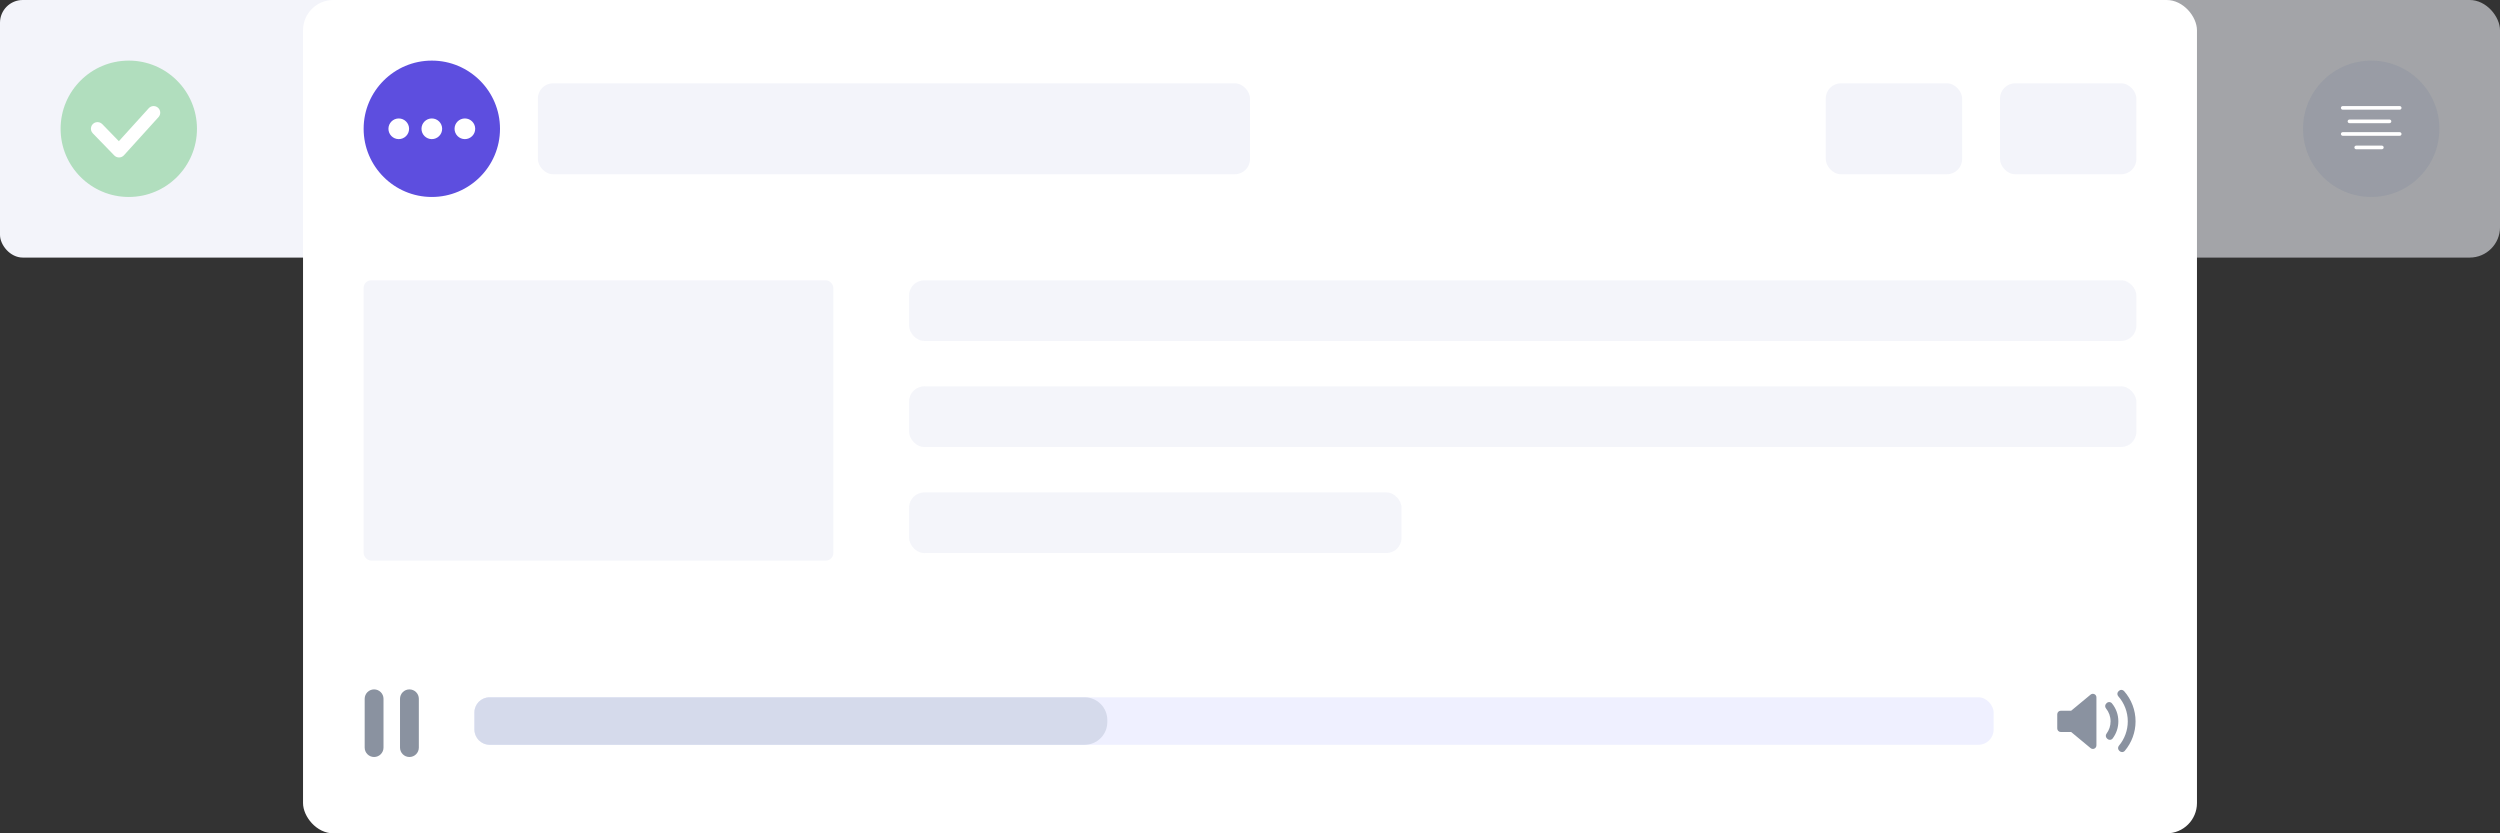
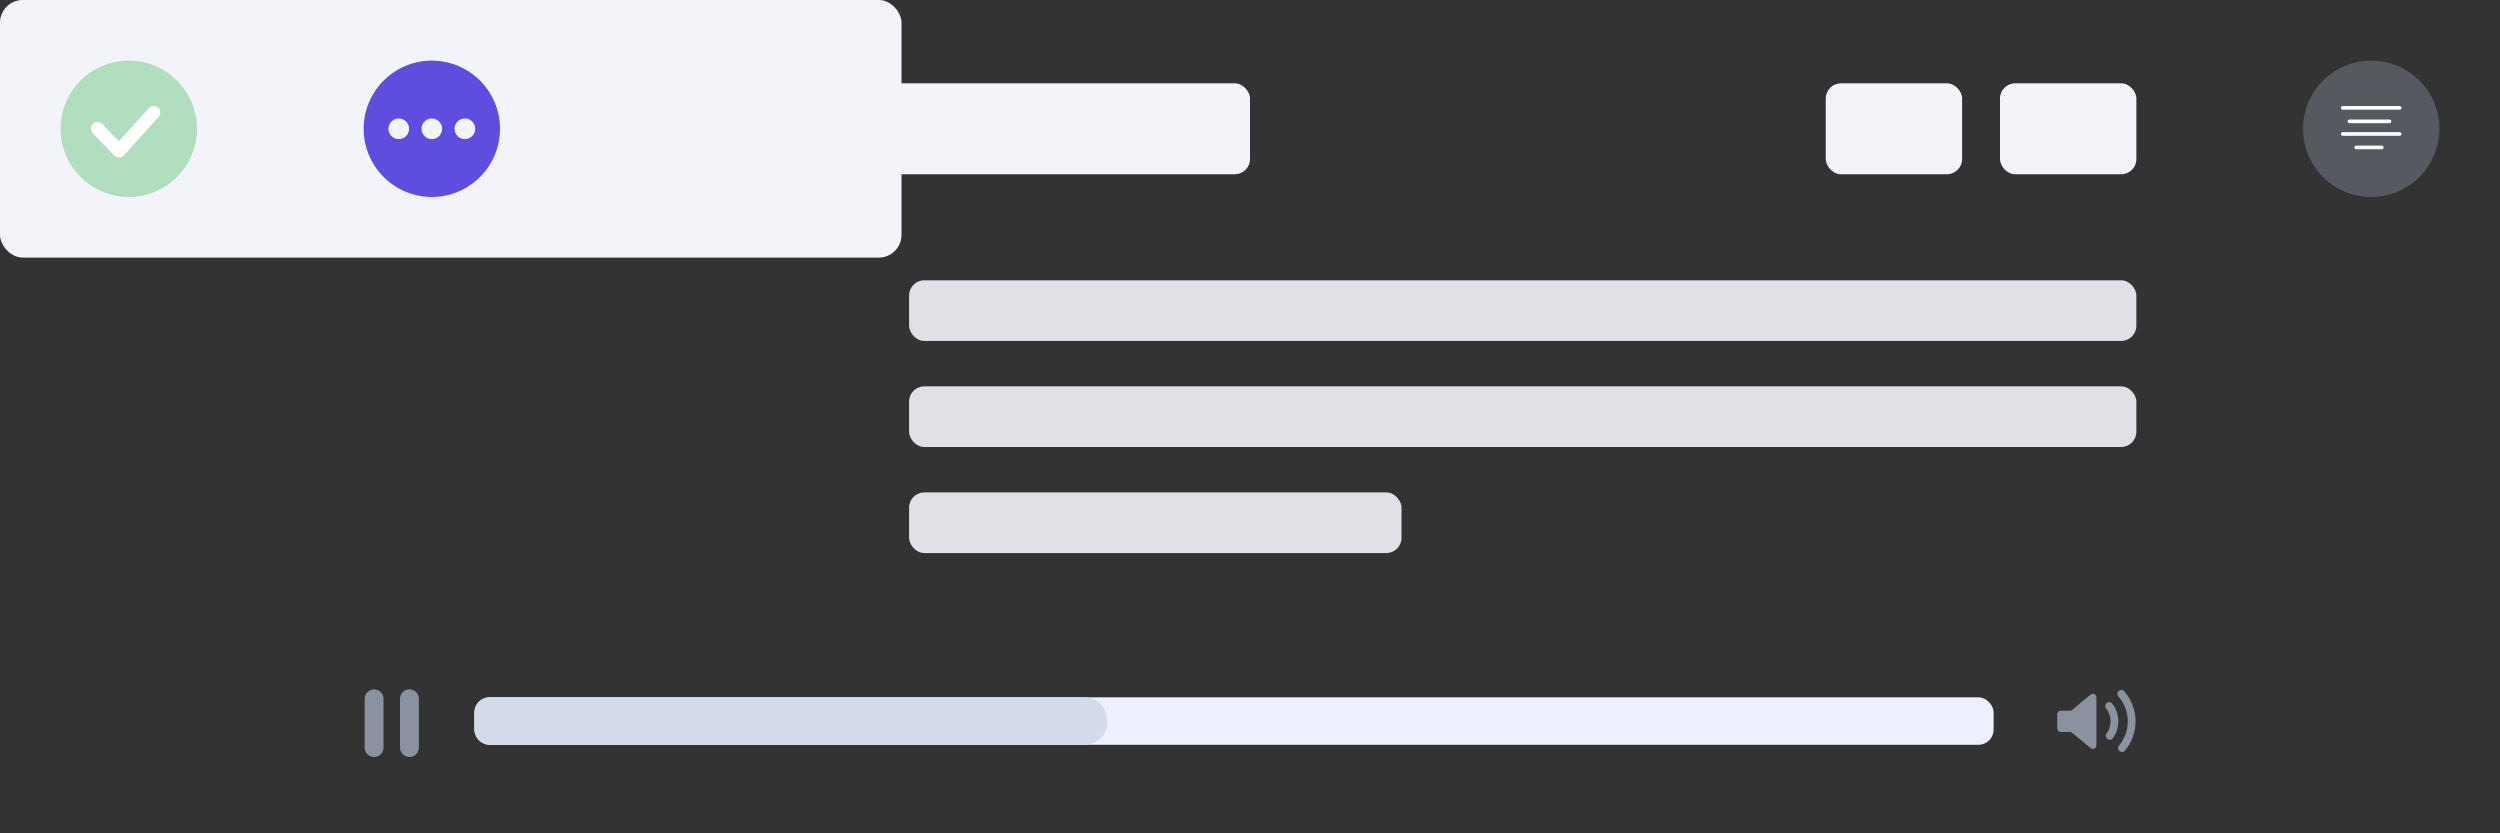
<svg xmlns="http://www.w3.org/2000/svg" width="330" height="110" viewBox="0 0 330 110">
  <rect x="0" y="0" width="330" height="110" fill="#333333" stroke="none" />
  <g fill="none" fill-rule="evenodd">
    <rect width="119" height="34" fill="#F3F4FA" rx="3" />
    <circle cx="17" cy="17" r="9" fill="#85CE96" opacity=".6" />
    <path fill="#FFF" fill-rule="nonzero" d="M15.711,20.785 C15.475,20.785 15.249,20.689 15.085,20.52 L12.252,17.602 C12.032,17.379 11.948,17.055 12.032,16.753 C12.117,16.451 12.357,16.218 12.661,16.143 C12.966,16.067 13.287,16.161 13.503,16.388 L15.689,18.639 L19.642,14.277 C19.967,13.929 20.511,13.906 20.864,14.226 C21.218,14.545 21.249,15.09 20.934,15.447 L16.358,20.499 C16.195,20.678 15.967,20.781 15.725,20.785 L15.711,20.785 Z" />
-     <rect width="114" height="34" x="216" fill="#EEF0F7" fill-opacity=".6" rx="4" />
    <circle cx="313" cy="17" r="9" fill="#8A92A0" opacity=".4" />
    <path fill="#FFF" fill-rule="nonzero" d="M7.76 0L.24 0C.108 0 0 .108 0 .24 0 .372.108.48.24.48L7.76.48C7.892.48 8 .372 8 .24 8 .108 7.892 0 7.76 0zM6.414 1.778L1.129 1.778C.997 1.778.889 1.886.889 2.018.889 2.15.997 2.258 1.129 2.258L6.414 2.258C6.547 2.258 6.655 2.15 6.655 2.018 6.655 1.886 6.547 1.778 6.414 1.778zM7.76 3.444L.24 3.444C.108 3.444 0 3.553 0 3.685 0 3.817.108 3.925.24 3.925L7.76 3.925C7.892 3.925 8 3.817 8 3.685 8 3.553 7.892 3.444 7.76 3.444zM5.405 5.222L2.018 5.222C1.886 5.222 1.778 5.33 1.778 5.462 1.778 5.595 1.886 5.703 2.018 5.703L5.405 5.703C5.538 5.703 5.646 5.595 5.646 5.462 5.646 5.33 5.538 5.222 5.405 5.222z" transform="translate(309 14)" />
-     <rect width="250" height="110" x="40" fill="#FFF" rx="4" />
    <rect width="162" height="8" x="120" y="37" fill="#F3F4FA" opacity=".9" rx="2" />
-     <rect width="62" height="37" x="48" y="37" fill="#F4F5FA" rx="1" />
    <rect width="162" height="8" x="120" y="51" fill="#F3F4FA" opacity=".9" rx="2" />
    <rect width="65" height="8" x="120" y="65" fill="#F3F4FA" opacity=".9" rx="2" />
    <rect width="94" height="12" x="71" y="11" fill="#F3F4FA" rx="2" />
    <rect width="18" height="12" x="264" y="11" fill="#F3F4FA" rx="2" />
    <rect width="18" height="12" x="241" y="11" fill="#F3F4FA" rx="2" />
    <g transform="translate(48 91)">
      <rect width="200.537" height="6.266" x="14.621" y="1.044" fill="#EFF0FF" rx="2" />
      <path fill="#8A92A0" fill-rule="nonzero" d="M5.171,7.39 C5.171,7.573 5.066,7.738 4.901,7.815 C4.838,7.845 4.77,7.86 4.702,7.86 C4.595,7.86 4.488,7.823 4.402,7.752 L1.836,5.625 L0.469,5.625 C0.21,5.626 0,5.415 0,5.156 L0,3.286 C0,3.027 0.21,2.816 0.469,2.816 L1.836,2.816 L4.402,0.69 C4.543,0.574 4.737,0.549 4.902,0.627 C5.066,0.704 5.171,0.869 5.171,1.051 L5.171,7.39 L5.171,7.39 Z M6.975,6.657 C6.964,6.658 6.953,6.658 6.941,6.658 C6.818,6.658 6.698,6.609 6.61,6.521 L6.547,6.458 C6.382,6.293 6.363,6.033 6.502,5.846 C6.853,5.372 7.039,4.81 7.039,4.221 C7.039,3.587 6.828,2.993 6.429,2.502 C6.278,2.315 6.292,2.044 6.462,1.874 L6.524,1.811 C6.618,1.717 6.744,1.666 6.88,1.674 C7.012,1.681 7.136,1.743 7.22,1.846 C7.773,2.523 8.065,3.344 8.065,4.221 C8.065,5.038 7.807,5.816 7.318,6.47 C7.236,6.579 7.111,6.647 6.975,6.657 Z M8.916,8.108 C8.831,8.208 8.708,8.268 8.577,8.274 C8.57,8.274 8.564,8.274 8.557,8.274 C8.433,8.274 8.314,8.225 8.225,8.137 L8.164,8.075 C7.991,7.903 7.98,7.627 8.136,7.441 C8.893,6.541 9.31,5.397 9.31,4.221 C9.31,2.998 8.864,1.82 8.053,0.905 C7.889,0.719 7.897,0.438 8.072,0.263 L8.134,0.201 C8.225,0.109 8.344,0.059 8.48,0.063 C8.609,0.067 8.731,0.124 8.817,0.22 C9.797,1.323 10.336,2.744 10.336,4.221 C10.337,5.642 9.832,7.022 8.916,8.108 Z" transform="translate(223.557)" />
      <path fill="#D5DAEB" d="M16.621,1.044 L95.167,1.044 C96.824,1.044 98.167,2.387 98.167,4.044 L98.167,4.31 C98.167,5.967 96.824,7.31 95.167,7.31 L16.621,7.31 C15.516,7.31 14.621,6.415 14.621,5.31 L14.621,3.044 C14.621,1.94 15.516,1.044 16.621,1.044 Z" opacity=".985" />
      <path fill="#8A92A0" fill-rule="nonzero" d="M2.623 7.681C2.623 8.367 2.066 8.924 1.38 8.924L1.38 8.924C.693 8.924.137 8.367.137 7.681L.137 1.243C.137.557.693 0 1.38 0L1.38 0C2.066 0 2.623.557 2.623 1.243L2.623 7.681zM7.287 7.681C7.287 8.367 6.731 8.924 6.044 8.924L6.044 8.924C5.358 8.924 4.801 8.367 4.801 7.681L4.801 1.243C4.802.557 5.358 0 6.044 0L6.044 0C6.731 0 7.287.557 7.287 1.243L7.287 7.681z" />
    </g>
    <path fill="#5D4EDF" fill-rule="nonzero" d="M57,8 C52.037,8 48,12.037 48,17 C48,21.963 52.037,26 57,26 C61.963,26 66,21.963 66,17 C66,12.037 61.963,8 57,8 Z M52.636,18.364 C51.884,18.364 51.273,17.752 51.273,17 C51.273,16.248 51.884,15.636 52.636,15.636 C53.388,15.636 54,16.248 54,17 C54,17.752 53.388,18.364 52.636,18.364 Z M57,18.364 C56.248,18.364 55.636,17.752 55.636,17 C55.636,16.248 56.248,15.636 57,15.636 C57.752,15.636 58.364,16.248 58.364,17 C58.364,17.752 57.752,18.364 57,18.364 Z M61.364,18.364 C60.612,18.364 60,17.752 60,17 C60,16.248 60.612,15.636 61.364,15.636 C62.116,15.636 62.727,16.248 62.727,17 C62.727,17.752 62.116,18.364 61.364,18.364 Z" />
  </g>
</svg>